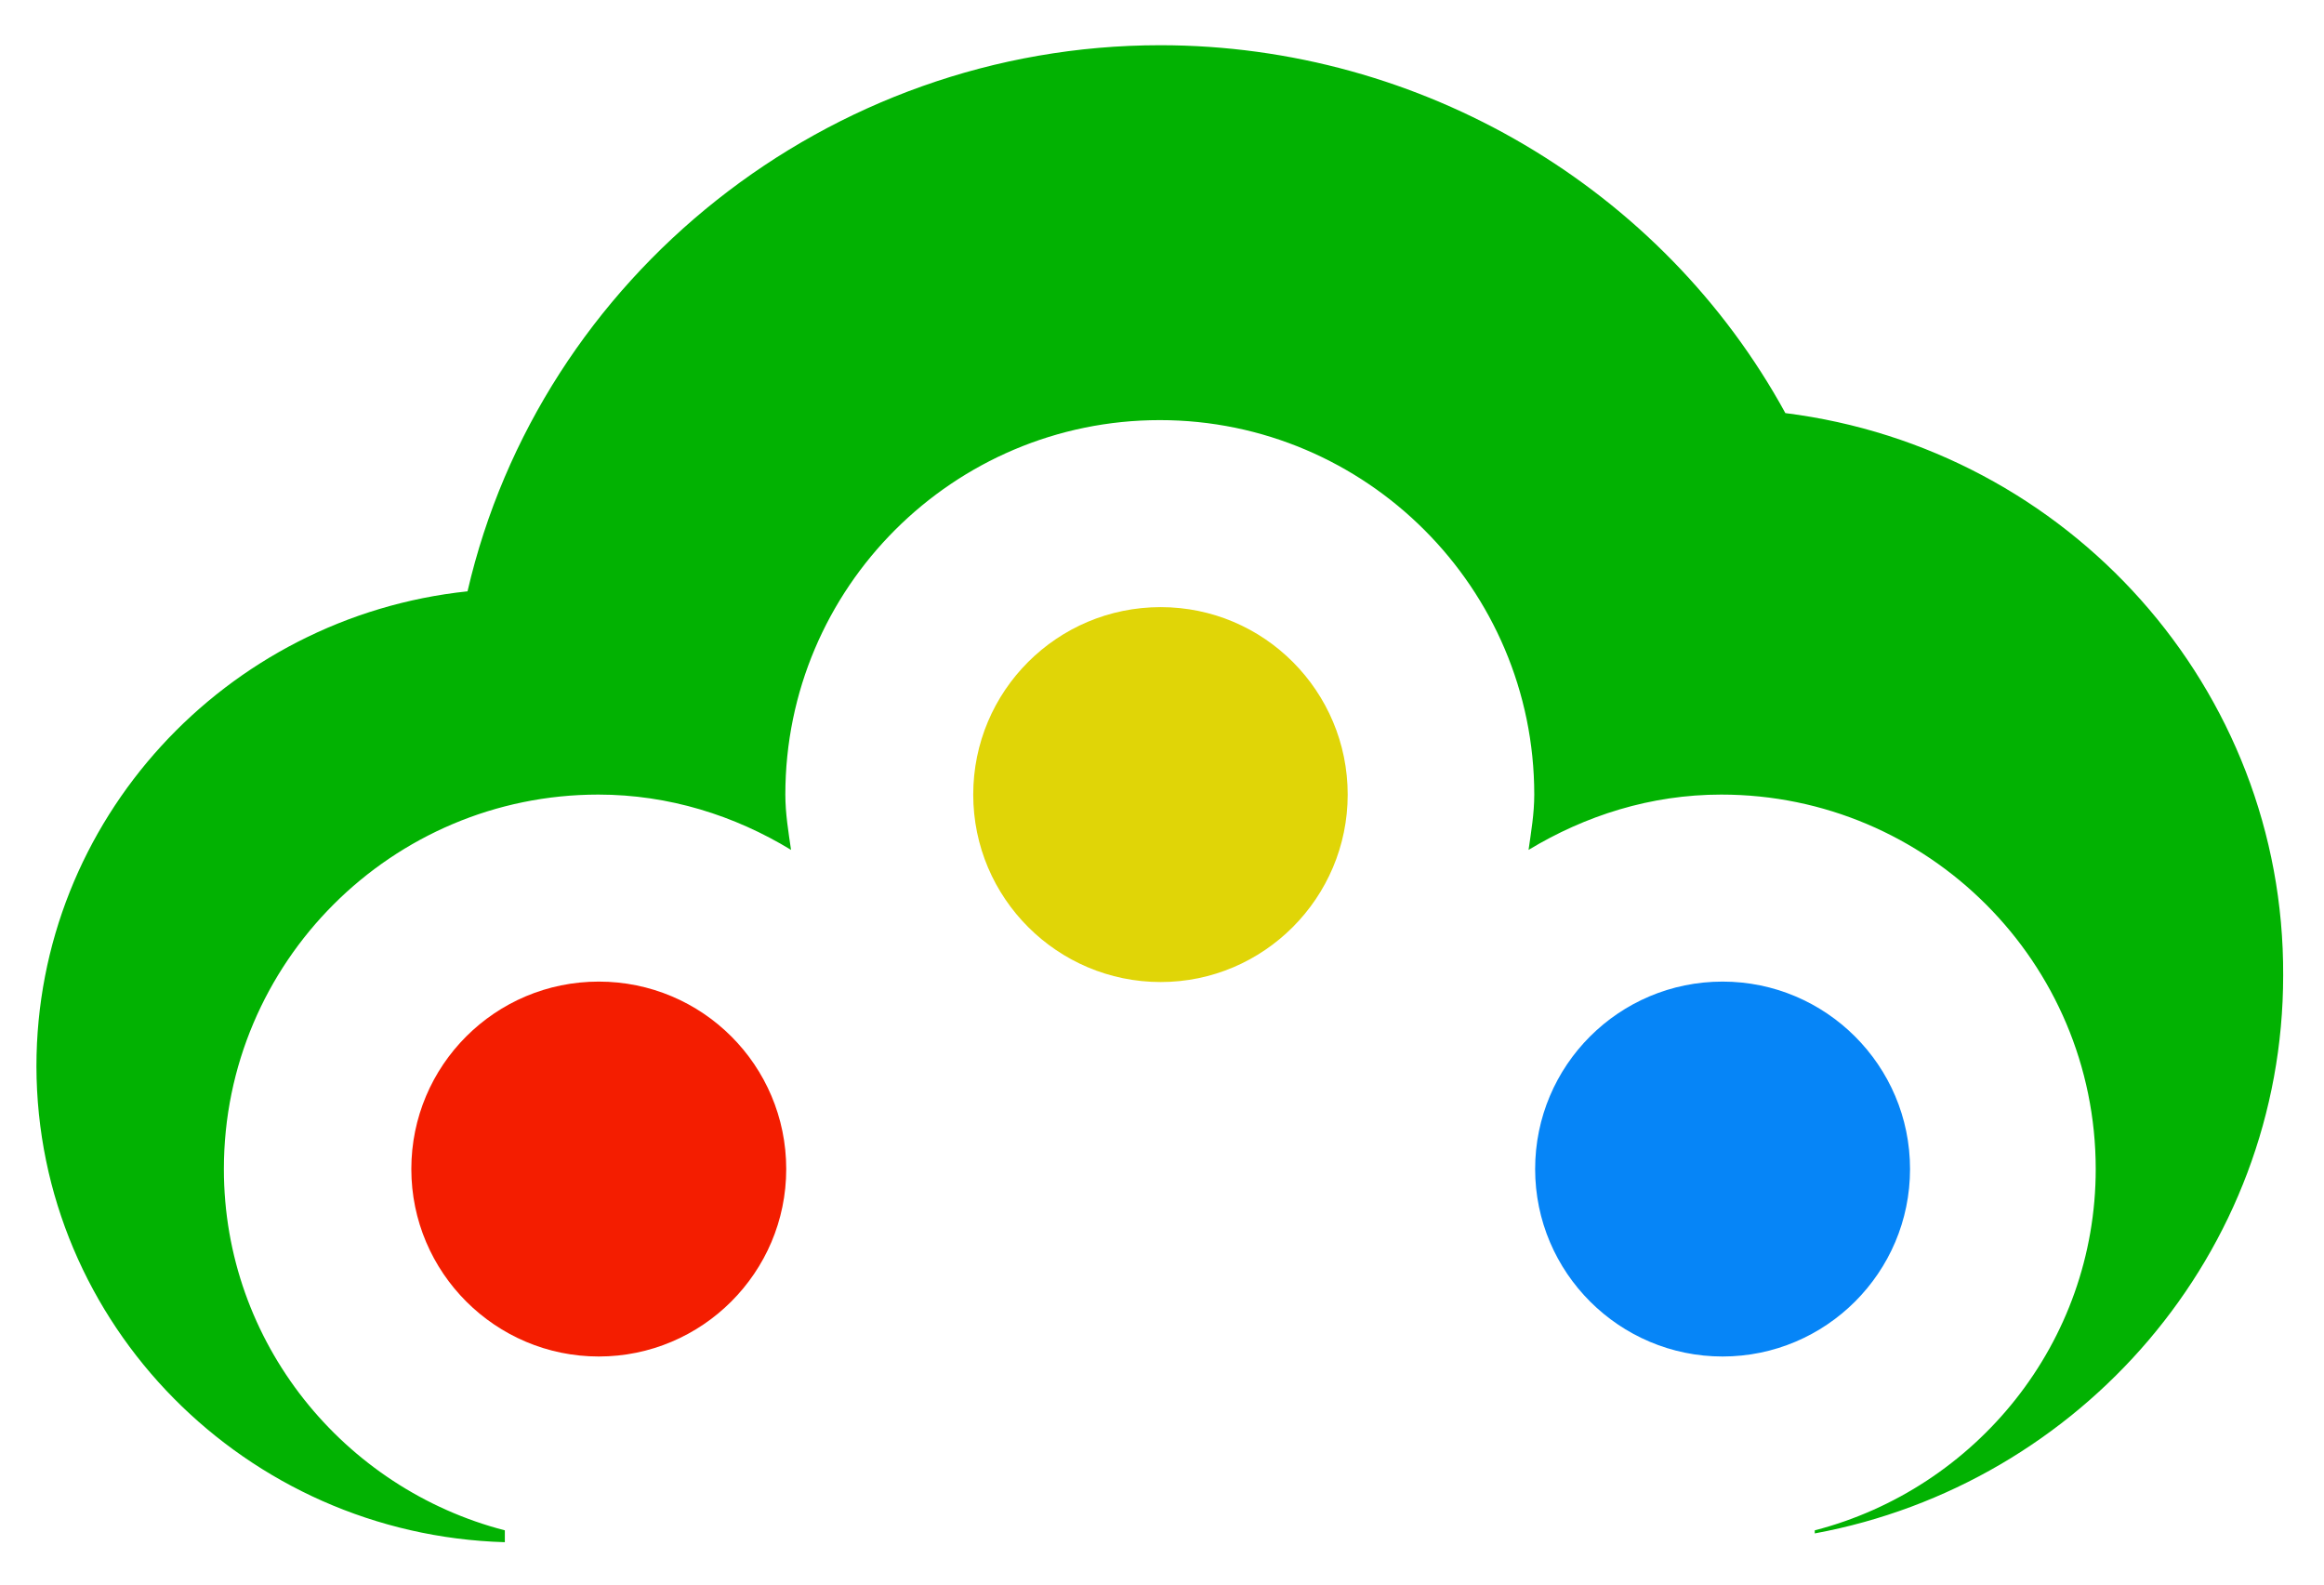
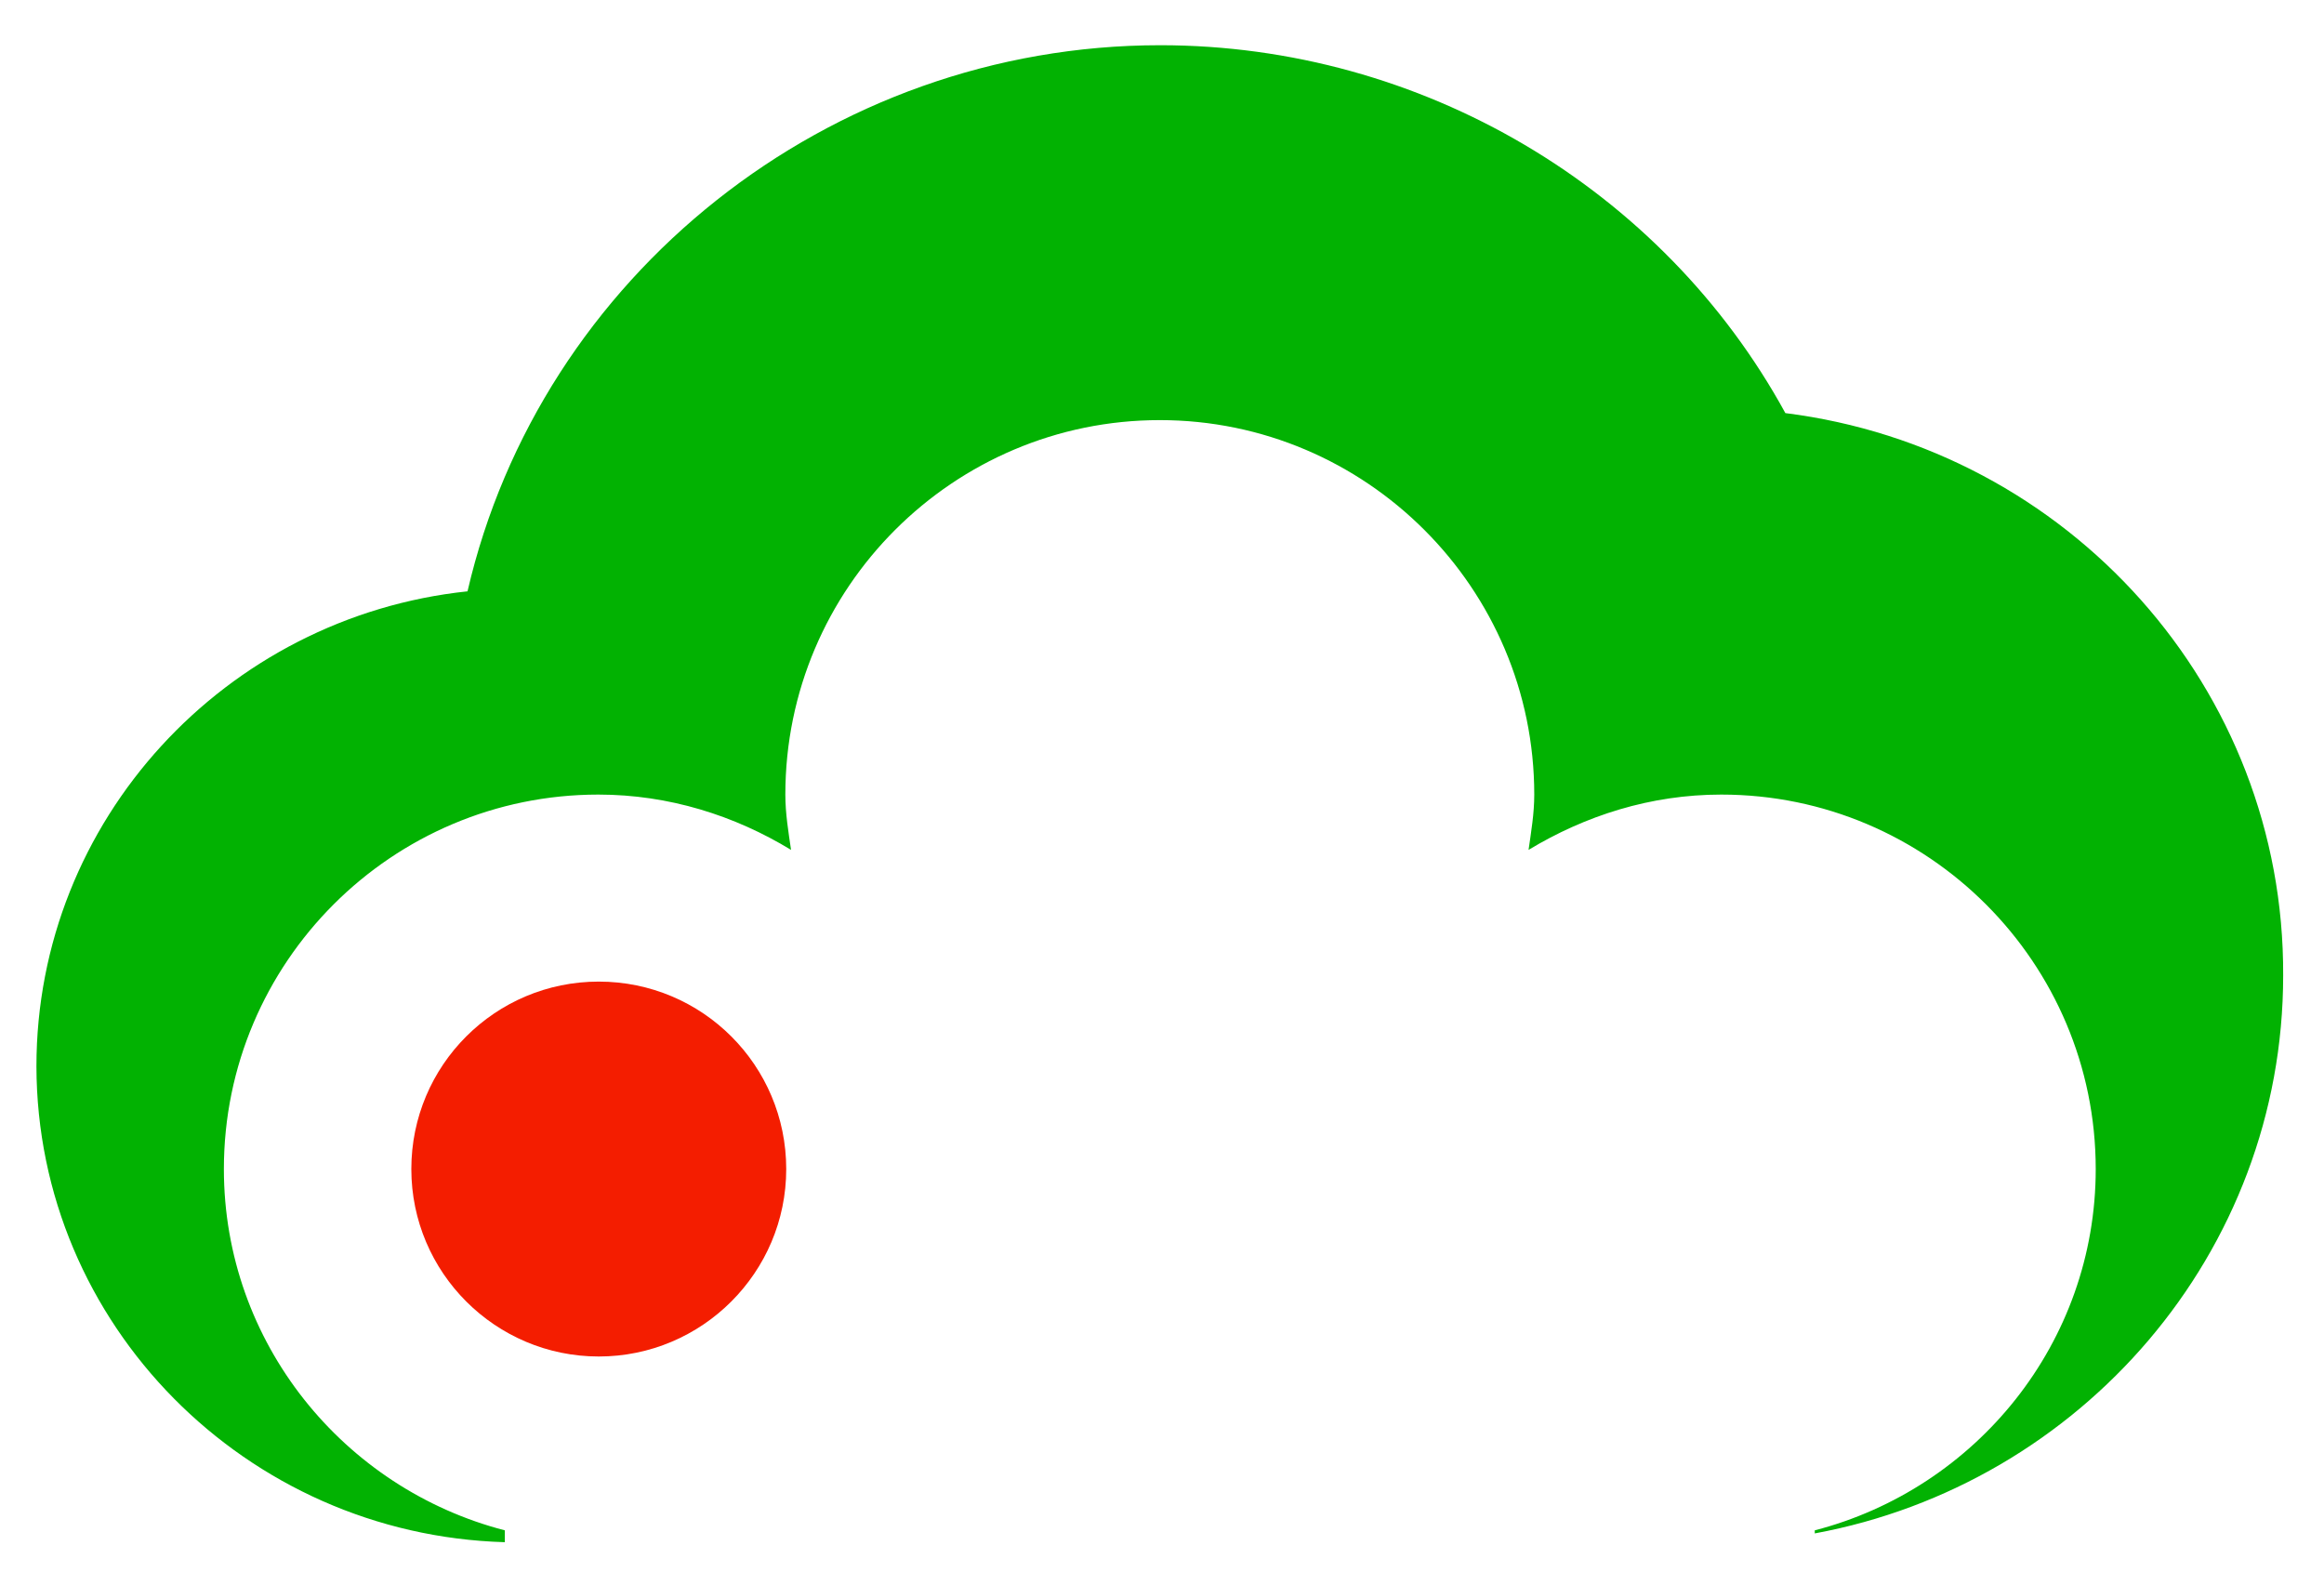
<svg xmlns="http://www.w3.org/2000/svg" version="1.1" id="bold" x="0px" y="0px" viewBox="0 0 529.4 361" style="enable-background:new 0 0 529.4 361;" xml:space="preserve">
  <style type="text/css">
	.st0{fill:#E0D507;}
	.st1{fill:#0685F7;}
	.st2{fill:#F41D00;}
	.st3{fill:#02B202;}
</style>
-   <path class="st0" d="M264.4,223.7c-23.5,0-42.7-19.1-42.7-42.7s19.1-42.7,42.7-42.7S307,157.5,307,181S287.9,223.7,264.4,223.7z" />
-   <path class="st1" d="M392.4,309c-23.5,0-42.7-19.1-42.7-42.7s19.1-42.7,42.7-42.7c23.5,0,42.7,19.1,42.7,42.7S415.9,309,392.4,309z" />
  <path class="st2" d="M136.4,309c-23.5,0-42.7-19.1-42.7-42.7s19.1-42.7,42.7-42.7s42.7,19.1,42.7,42.7S159.9,309,136.4,309z" />
  <path class="st3" d="M406.7,94.1c-28-51.2-82.9-83.8-142.4-83.8c-75.6,0-141.2,52.6-157.8,124.4c-55.1,5.8-98.2,52.1-98.2,108.2  C8.4,301.7,56,349.6,115,351.3v-2.7c-36.7-9.5-64-42.7-64-82.3c0-47.1,38.3-85.3,85.3-85.3c16.1,0,31.1,4.8,43.9,12.6  c-0.6-4.1-1.3-8.3-1.3-12.6c0-47.1,38.3-85.3,85.3-85.3s85.3,38.3,85.3,85.3c0,4.3-0.7,8.4-1.3,12.6c12.9-7.8,27.8-12.6,43.9-12.6  c47.1,0,85.3,38.3,85.3,85.3c0,39.6-27.3,72.8-64,82.3v0.7c60.6-11.2,106.7-63.9,106.7-127.1C520.4,156.8,471.2,102.2,406.7,94.1  L406.7,94.1z" />
</svg>